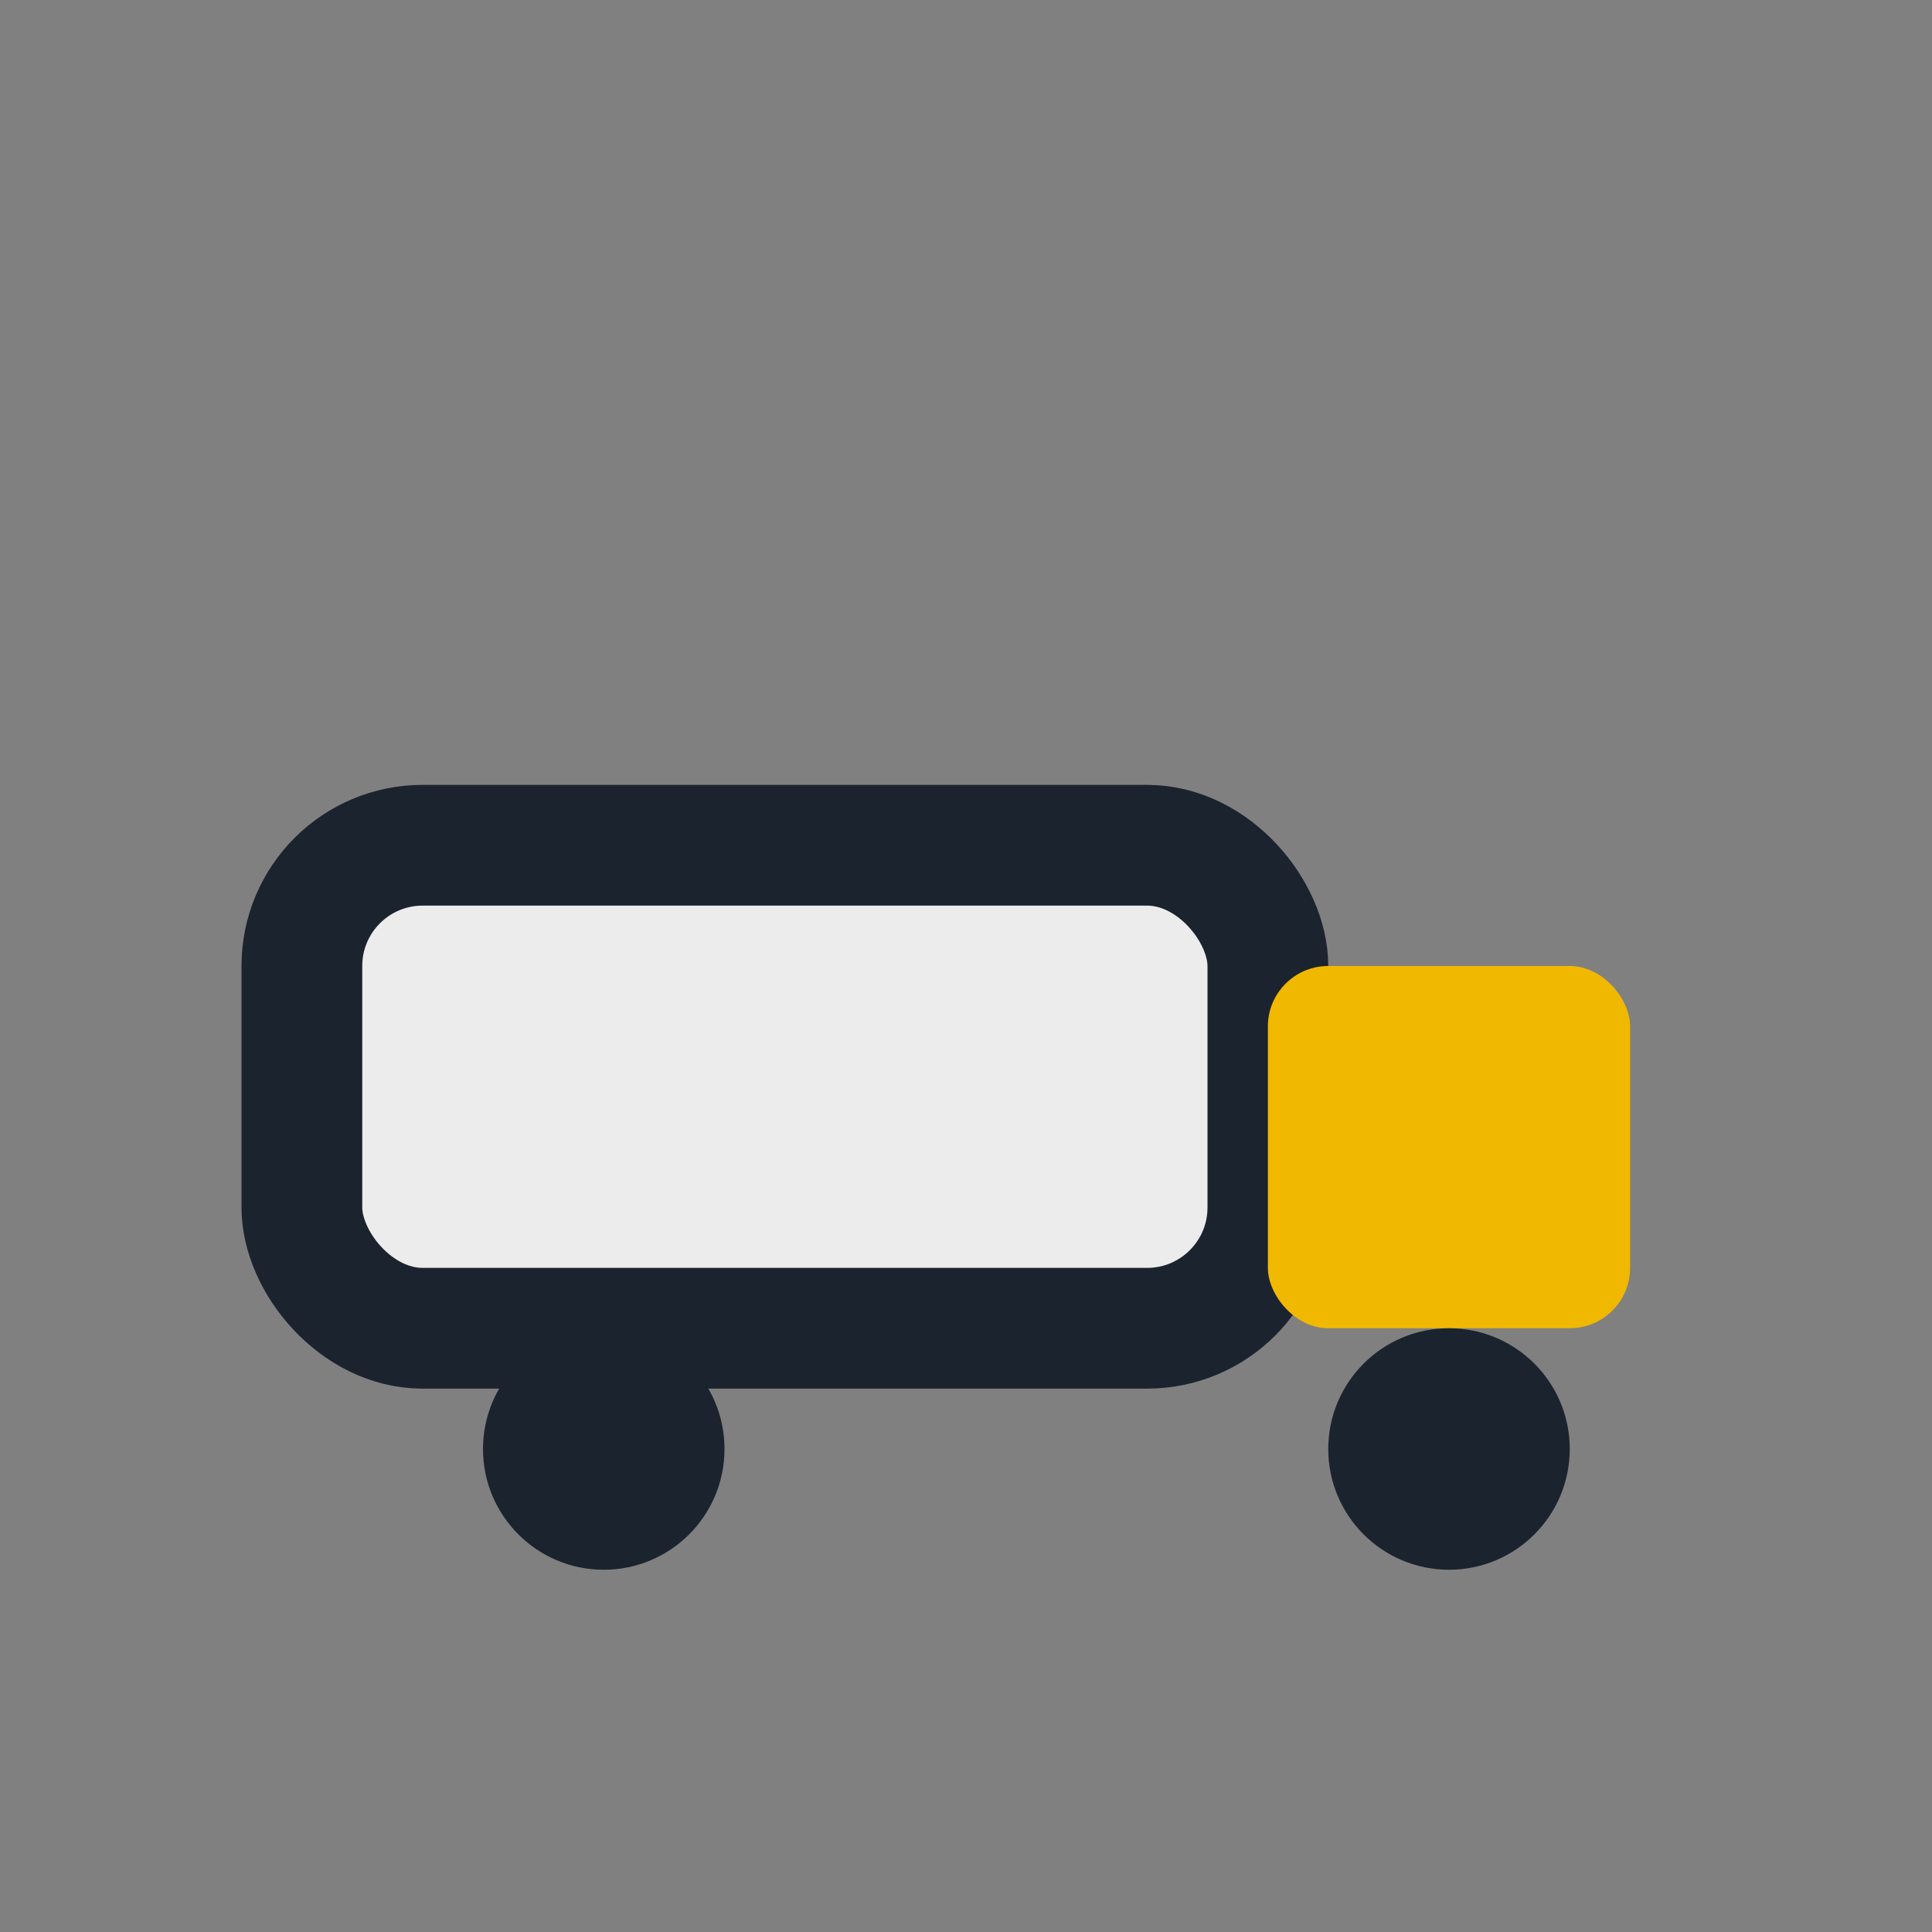
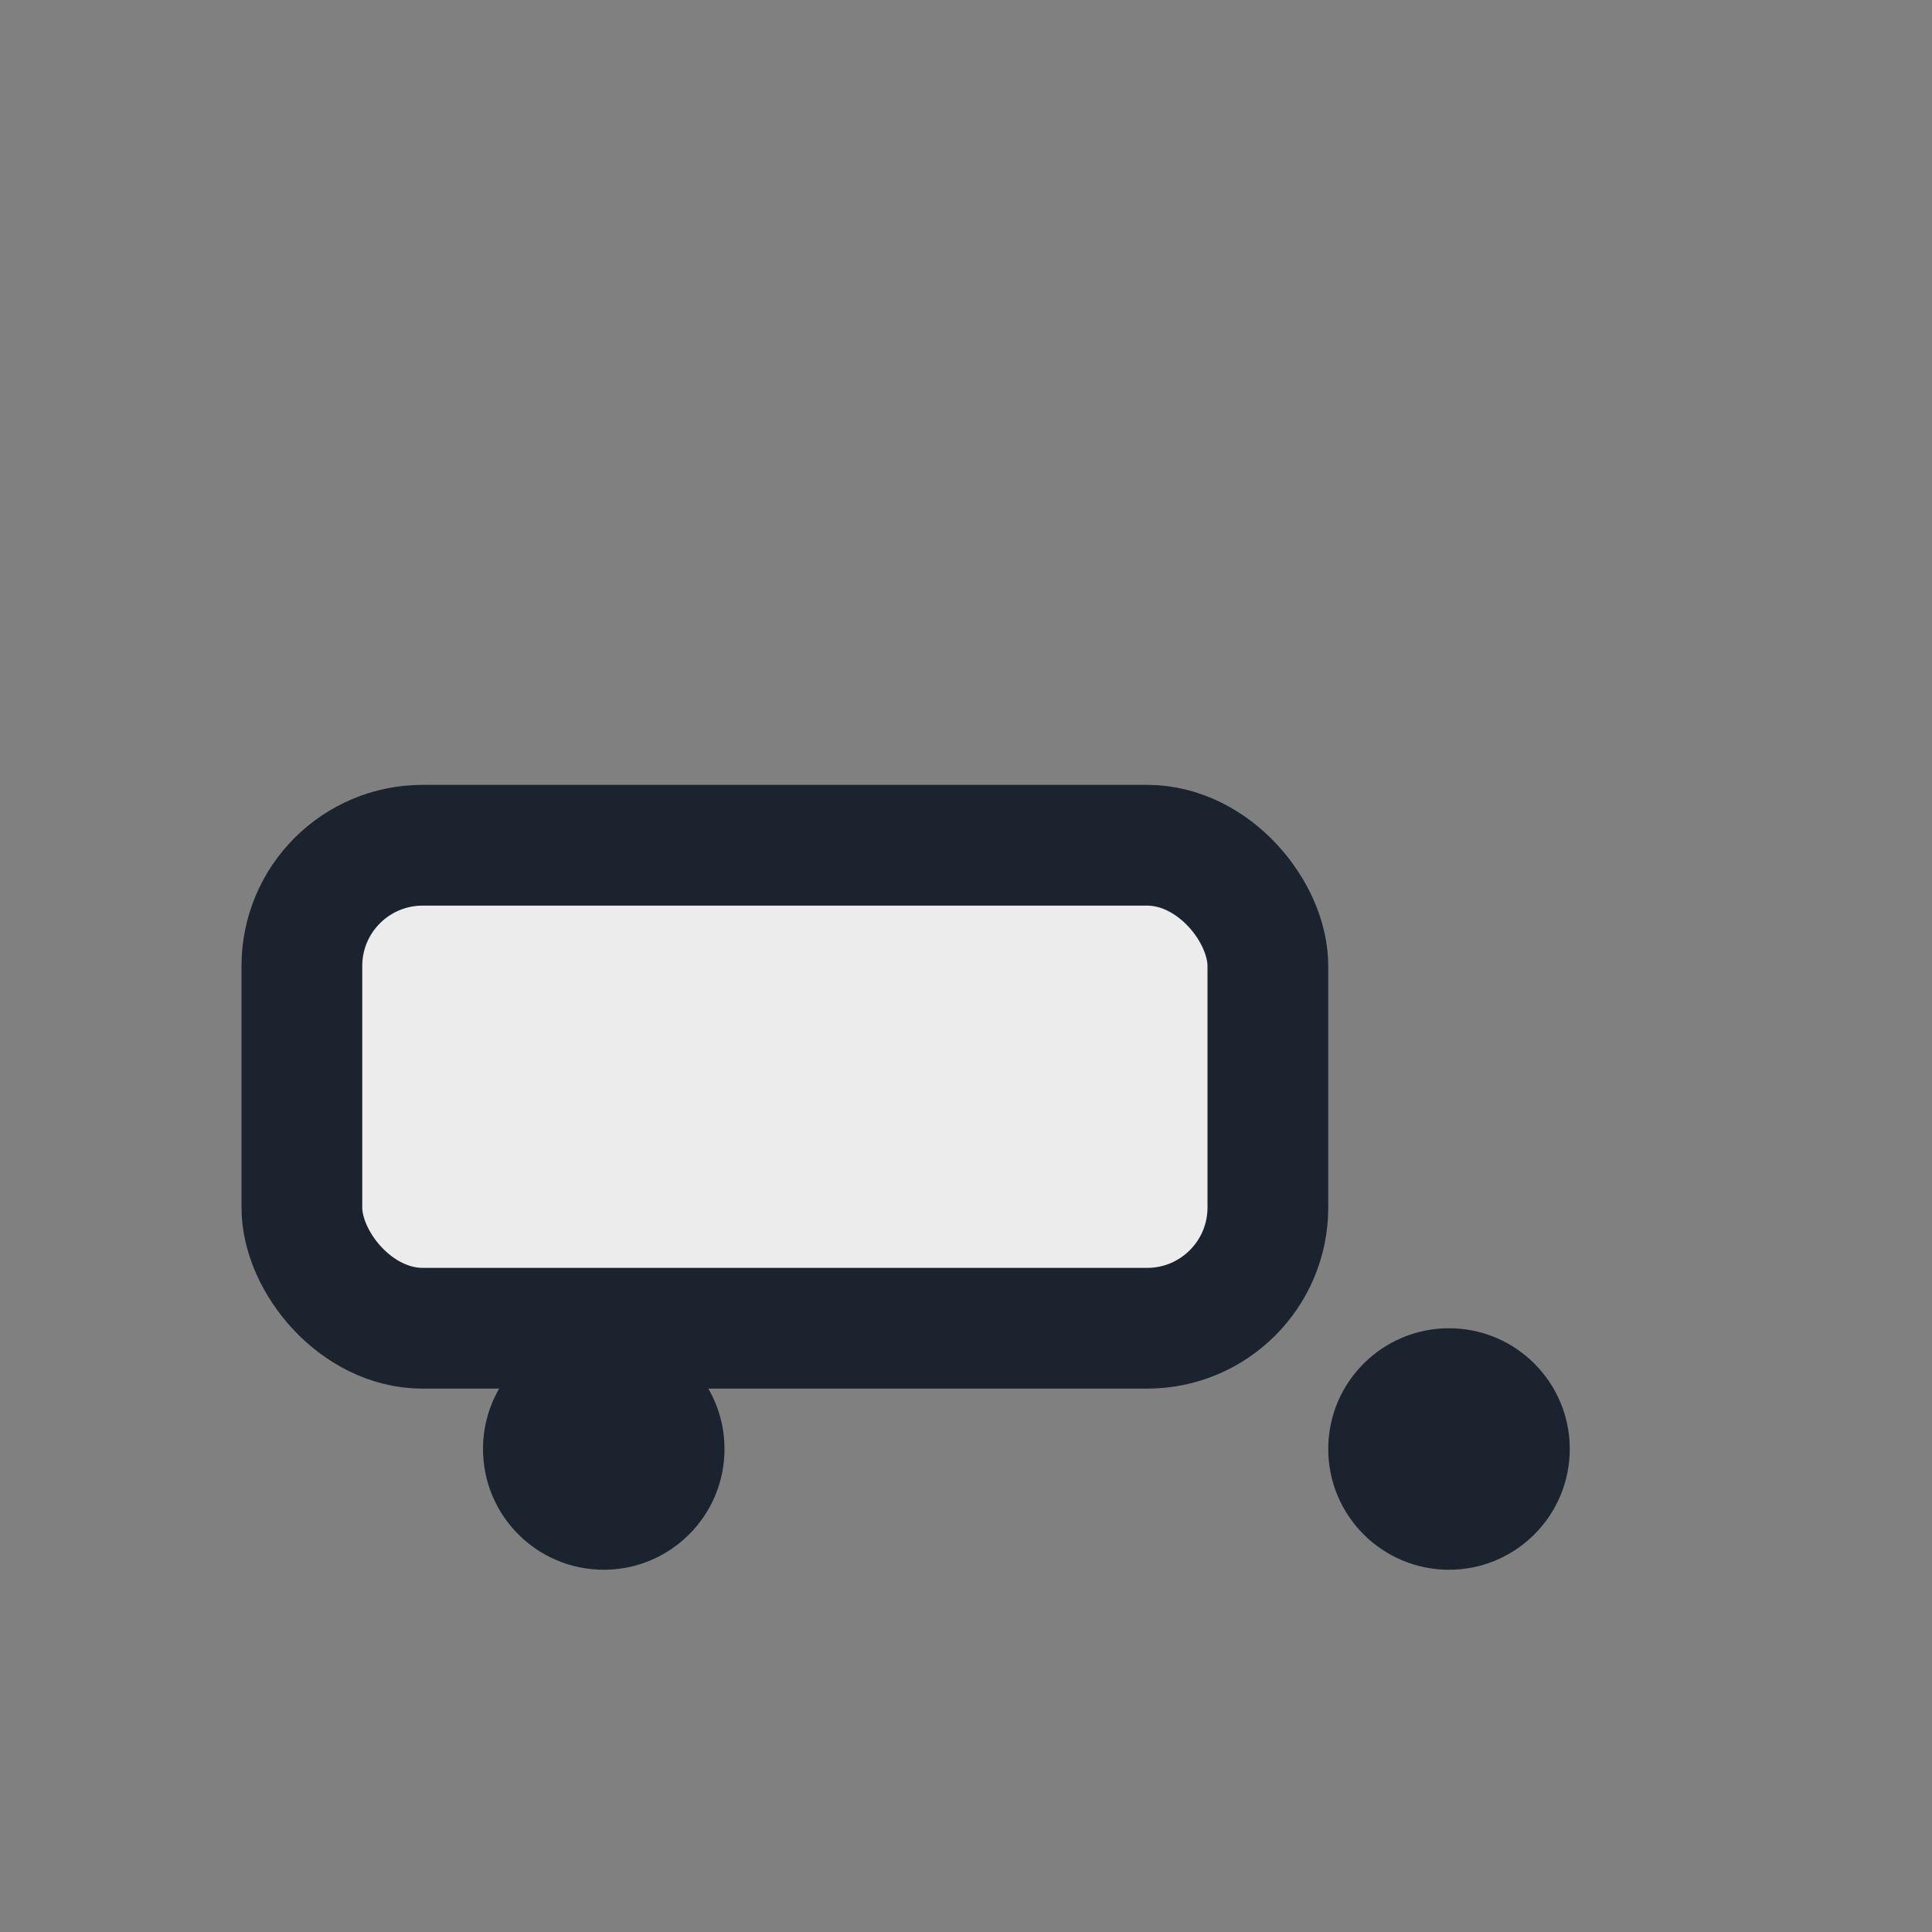
<svg xmlns="http://www.w3.org/2000/svg" width="32" height="32" viewBox="0 0 32 32">
  <rect x="0" y="0" width="32" height="32" fill="#808080" stroke="none" />
  <rect x="5" y="14" width="16" height="8" rx="2" fill="#ECECEC" stroke="#1B232E" stroke-width="2" />
-   <rect x="21" y="16" width="6" height="6" rx="1" fill="#F1B800" />
  <circle cx="10" cy="24" r="2" fill="#1B232E" />
  <circle cx="24" cy="24" r="2" fill="#1B232E" />
</svg>